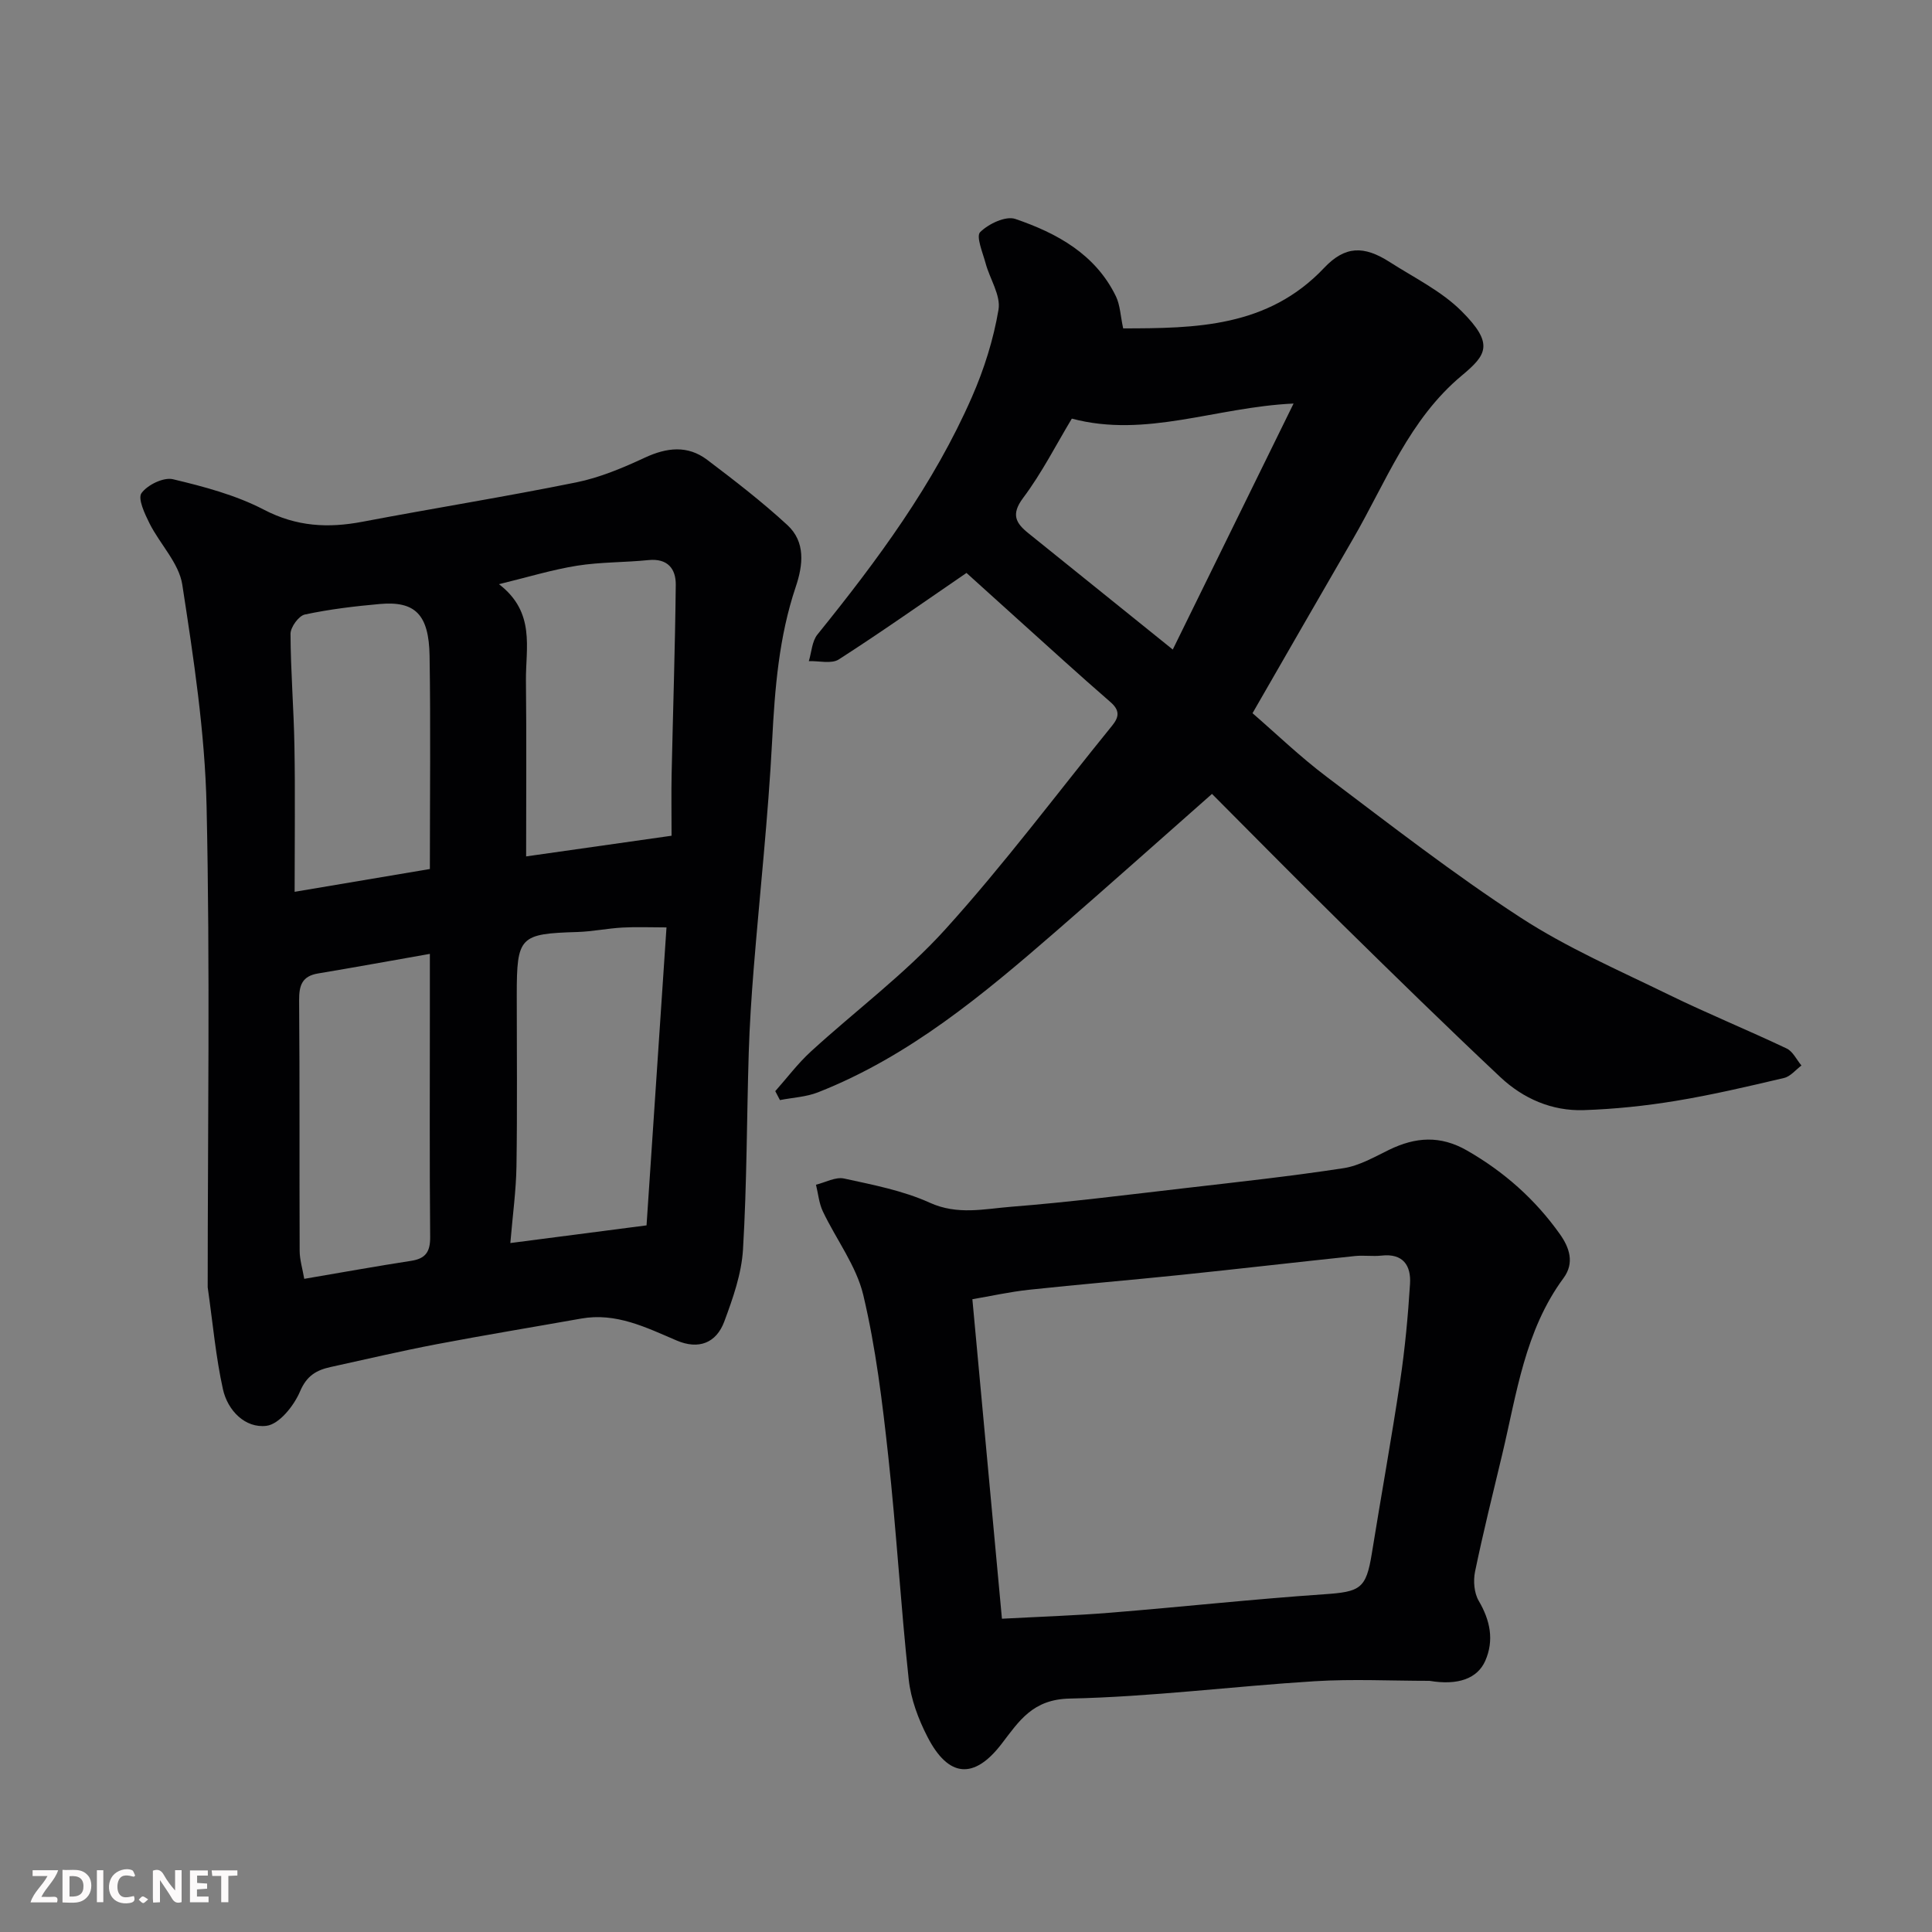
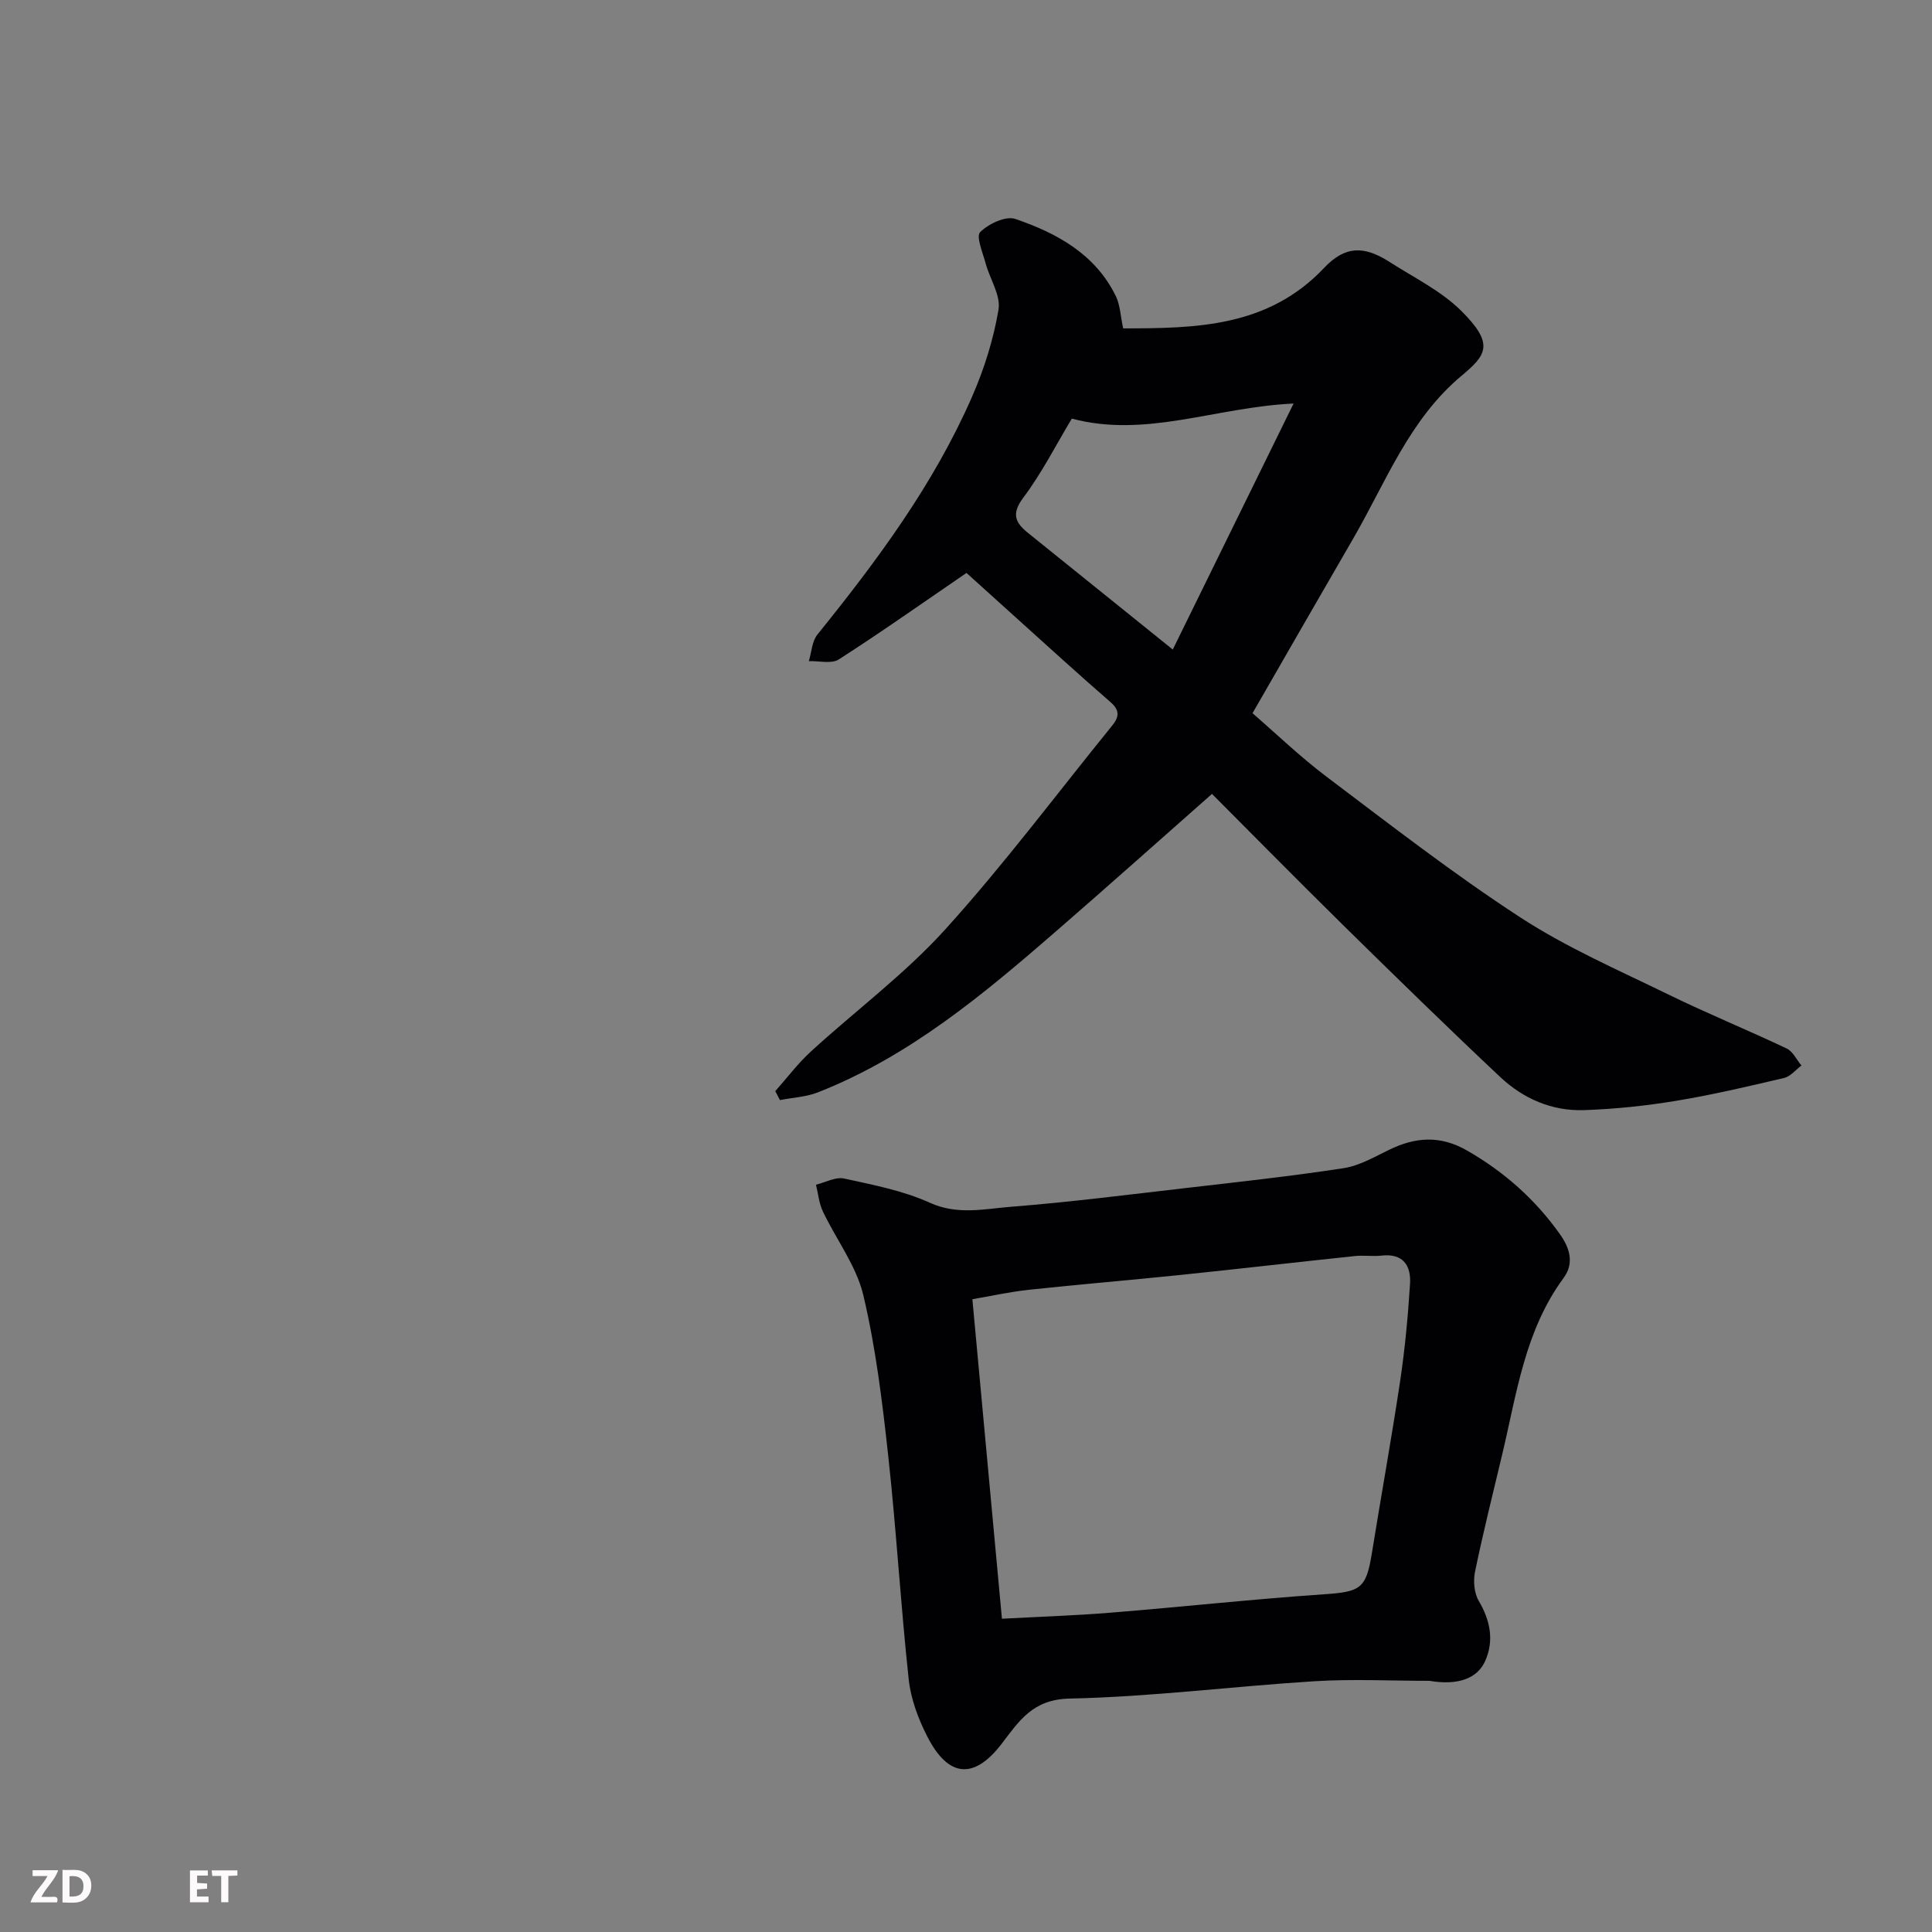
<svg xmlns="http://www.w3.org/2000/svg" enable-background="new 0 0 400 400" viewBox="0 0 400 400">
  <rect x="0" y="0" width="400" height="400" fill="#808080" stroke="none" />
-   <path d="m43 266.51c0-32.74.51-66.17-.23-99.57-.34-15.34-2.69-30.7-5.03-45.9-.69-4.46-4.62-8.37-6.78-12.67-.99-1.98-2.48-5.15-1.66-6.28 1.24-1.71 4.57-3.33 6.51-2.87 6.43 1.53 13.01 3.28 18.82 6.3 6.75 3.52 13.28 3.86 20.43 2.5 14.73-2.8 29.55-5.17 44.25-8.15 4.88-.99 9.64-3 14.18-5.11 4.56-2.12 8.87-2.63 12.94.45 5.68 4.3 11.35 8.67 16.58 13.49 3.8 3.5 3.27 8.26 1.74 12.8-3.49 10.36-4.33 21.06-4.89 31.92-.82 15.76-2.55 31.46-3.82 47.2-.46 5.76-.84 11.52-1.02 17.29-.42 13.59-.38 27.21-1.19 40.77-.3 5.05-2.09 10.13-3.88 14.94-1.66 4.45-5.31 5.86-9.85 3.92-6.33-2.7-12.54-5.84-19.8-4.54-9.96 1.77-19.94 3.41-29.87 5.3-7.35 1.4-14.64 3.12-21.95 4.72-2.93.64-4.97 1.77-6.36 5.06-1.25 2.95-4.3 6.79-6.95 7.12-4.39.55-8.03-3.15-9.01-7.56-1.48-6.67-2.08-13.54-3.16-21.13zm65.93-89.2c9.75-1.38 19.82-2.81 30.11-4.28 0-4.67-.07-8.65.01-12.64.28-13.1.72-26.2.86-39.3.04-3.34-1.7-5.53-5.65-5.13-4.92.5-9.91.39-14.77 1.16-5.15.82-10.19 2.37-16.18 3.83 7.61 5.84 5.51 13.19 5.58 19.95.13 11.89.04 23.78.04 36.41zm29.06 14.7c-3.29 0-6.21-.13-9.11.03-3.1.17-6.19.82-9.29.92-12 .36-12.6.92-12.6 13.06 0 11.82.12 23.63-.06 35.45-.08 5.03-.78 10.05-1.27 15.89 9.94-1.29 18.94-2.46 28.2-3.66 1.41-20.84 2.78-41.48 4.13-61.69zm-48.99 5.48c-8.14 1.43-15.62 2.8-23.13 4.05-3.32.55-3.96 2.45-3.94 5.56.14 17.29.04 34.58.11 51.87.01 1.87.6 3.74.95 5.8 7.75-1.32 14.94-2.62 22.15-3.73 3.02-.47 3.95-1.91 3.92-4.96-.14-15.8-.06-31.6-.06-47.39 0-3.45 0-6.9 0-11.2zm-28-12.85c10.42-1.76 19.16-3.23 28-4.72 0-15.15.17-29.64-.06-44.12-.14-8.59-2.99-11.39-10.28-10.75-5.21.46-10.44 1.09-15.55 2.18-1.26.27-2.97 2.62-2.96 4.01.03 7.77.68 15.53.81 23.3.17 9.58.04 19.16.04 30.1z" fill="#010103" />
  <path d="m232.54 67.99c14.99-.02 29.94-.19 41.6-12.52 4.34-4.59 8.23-4.65 13.58-1.22 5.07 3.25 10.71 6 14.89 10.18 6.79 6.78 5.17 9.04.03 13.33-10.88 9.07-15.7 22.07-22.5 33.79-6.87 11.84-13.68 23.72-20.82 36.11 4.76 4.12 9.83 9.01 15.42 13.22 13.17 9.93 26.23 20.08 40.03 29.06 9.64 6.28 20.36 10.93 30.75 16.01 8.03 3.92 16.32 7.3 24.39 11.13 1.29.61 2.05 2.32 3.06 3.52-1.19.89-2.27 2.27-3.6 2.58-7.42 1.75-14.87 3.5-22.39 4.74-6.3 1.04-12.7 1.71-19.07 1.92-6.6.22-12.54-2.38-17.29-6.84-11.01-10.35-21.82-20.92-32.6-31.52-9.85-9.7-19.55-19.55-27.09-27.11-10.84 9.56-21.48 19.06-32.26 28.42-15.09 13.1-30.4 25.92-49.3 33.36-2.46.97-5.25 1.09-7.89 1.61-.32-.62-.65-1.23-.97-1.85 2.44-2.74 4.66-5.72 7.36-8.19 9.24-8.46 19.44-16.03 27.81-25.27 12.2-13.47 23.11-28.1 34.59-42.23 1.45-1.79 1.6-3.16-.37-4.87-6.48-5.62-12.81-11.41-19.19-17.15-3.68-3.31-7.35-6.64-10.61-9.58-8.91 6.09-17.55 12.2-26.44 17.91-1.52.97-4.11.28-6.2.35.57-1.86.65-4.12 1.79-5.52 12.36-15.3 24.05-31.05 31.98-49.17 2.52-5.75 4.46-11.91 5.5-18.08.5-2.96-1.8-6.36-2.67-9.6-.59-2.19-2.02-5.56-1.13-6.45 1.73-1.72 5.29-3.41 7.28-2.73 8.61 2.94 16.57 7.28 20.82 16 .89 1.84.95 4.08 1.51 6.66zm10.27 66.49c8.41-17.14 16.61-33.83 25.01-50.93-16.14.74-30.53 7.21-45.91 3.12-3.25 5.4-6.21 11.26-10.09 16.43-2.56 3.43-1.5 5.21 1.11 7.31 9.57 7.71 19.14 15.42 29.88 24.07z" fill="#010103" />
  <path d="m295.97 348c-7.93 0-15.88-.41-23.78.08-16.92 1.05-33.79 3.23-50.71 3.59-7.67.16-10.44 4.59-14.12 9.39-5.7 7.42-11 6.97-15.32-1.43-1.9-3.68-3.46-7.84-3.9-11.92-1.66-15.36-2.55-30.81-4.23-46.17-1.22-11.2-2.58-22.46-5.17-33.39-1.45-6.1-5.62-11.53-8.38-17.35-.8-1.68-.96-3.67-1.42-5.52 1.95-.47 4.05-1.66 5.81-1.28 6.01 1.31 12.21 2.5 17.75 5.01 5.75 2.61 11.28 1.28 16.81.84 12.09-.95 24.14-2.49 36.2-3.88 10.9-1.26 21.81-2.45 32.65-4.11 3.28-.5 6.4-2.33 9.47-3.82 5.43-2.63 10.54-3.02 16.08.15 7.73 4.43 14.15 10.14 19.26 17.34 1.97 2.78 3.05 5.94.75 9.07-8.03 10.88-9.7 23.94-12.71 36.55-1.93 8.07-3.94 16.13-5.62 24.25-.39 1.91-.19 4.41.76 6.03 2.39 4.06 3.22 8.18 1.36 12.42-1.61 3.65-5.59 5.15-11.54 4.15zm-94.65-79.01c2.07 22.37 4.07 44.06 6.12 66.15 7.67-.41 15.08-.65 22.47-1.25 14.74-1.19 29.45-2.8 44.2-3.81 7.54-.51 8.73-1.14 9.91-8.44 1.92-11.92 4.08-23.8 5.87-35.74.99-6.65 1.62-13.37 2.04-20.08.24-3.79-1.42-6.37-5.91-5.86-1.81.2-3.68-.1-5.49.09-12.07 1.27-24.12 2.67-36.19 3.92-10.45 1.08-20.93 1.95-31.37 3.07-4 .44-7.94 1.32-11.65 1.95z" fill="#010103" />
  <g fill="#fcfafa">
-     <path d="m37.59 393.81c-.92.31-1.52.05-2-.78-.7-1.2-1.52-2.34-2.47-3.78v4.59c-.55.03-.95.05-1.41.07-.03-.37-.06-.64-.06-.91 0-1.91 0-3.81 0-5.7 1.13-.41 1.77-.03 2.29.91.62 1.11 1.38 2.14 2.31 3.19v-4.2h1.35v6.61z" />
    <path d="m12.94 393.88v-6.75c1.9.19 3.93-.54 5.37 1.29.8 1.01.78 2.88.03 3.97-1.37 1.97-3.4 1.51-5.4 1.49m1.45-1.22c2.04.12 2.92-.58 2.89-2.21-.03-1.51-.98-2.19-2.89-2z" />
    <path d="m11.81 393.87h-5.49c.68-2.18 2.47-3.48 3.51-5.45h-3.08v-1.21h5.29c-.71 2.13-2.44 3.48-3.47 5.51.86 0 1.63.04 2.39-.01.79-.05 1.14.21.85 1.16" />
    <path d="m39.33 393.86v-6.61h3.7v1.07h-2.22v1.52c.68.04 1.34.09 2.07.13v1.07c-.72.05-1.38.09-2.1.14v1.48h2.4v1.19h-3.84z" />
-     <path d="m27.71 388.56c-1.15-.3-2.46-.61-3.1.64-.37.73-.41 1.93-.06 2.67.63 1.35 1.99.93 3.17.68.35.94-.01 1.32-.93 1.46-1.62.25-3.05-.27-3.76-1.48-.73-1.24-.6-3.03.31-4.17.88-1.11 2.71-1.7 4-1.16.32.13.44.74.65 1.12-.1.08-.19.16-.28.24" />
    <path d="m49.15 387.24v1.07c-.59.02-1.17.05-1.87.08v5.44h-1.48v-5.44h-1.85c-.05-.4-.08-.73-.13-1.15z" />
-     <path d="m20.06 387.21h1.33v6.62h-1.33z" />
-     <path d="m30.68 393.25c-.49.38-.8.79-1.05.76-.32-.05-.6-.45-.9-.7.26-.24.51-.64.8-.67.29-.04.62.3 1.15.61" />
  </g>
</svg>